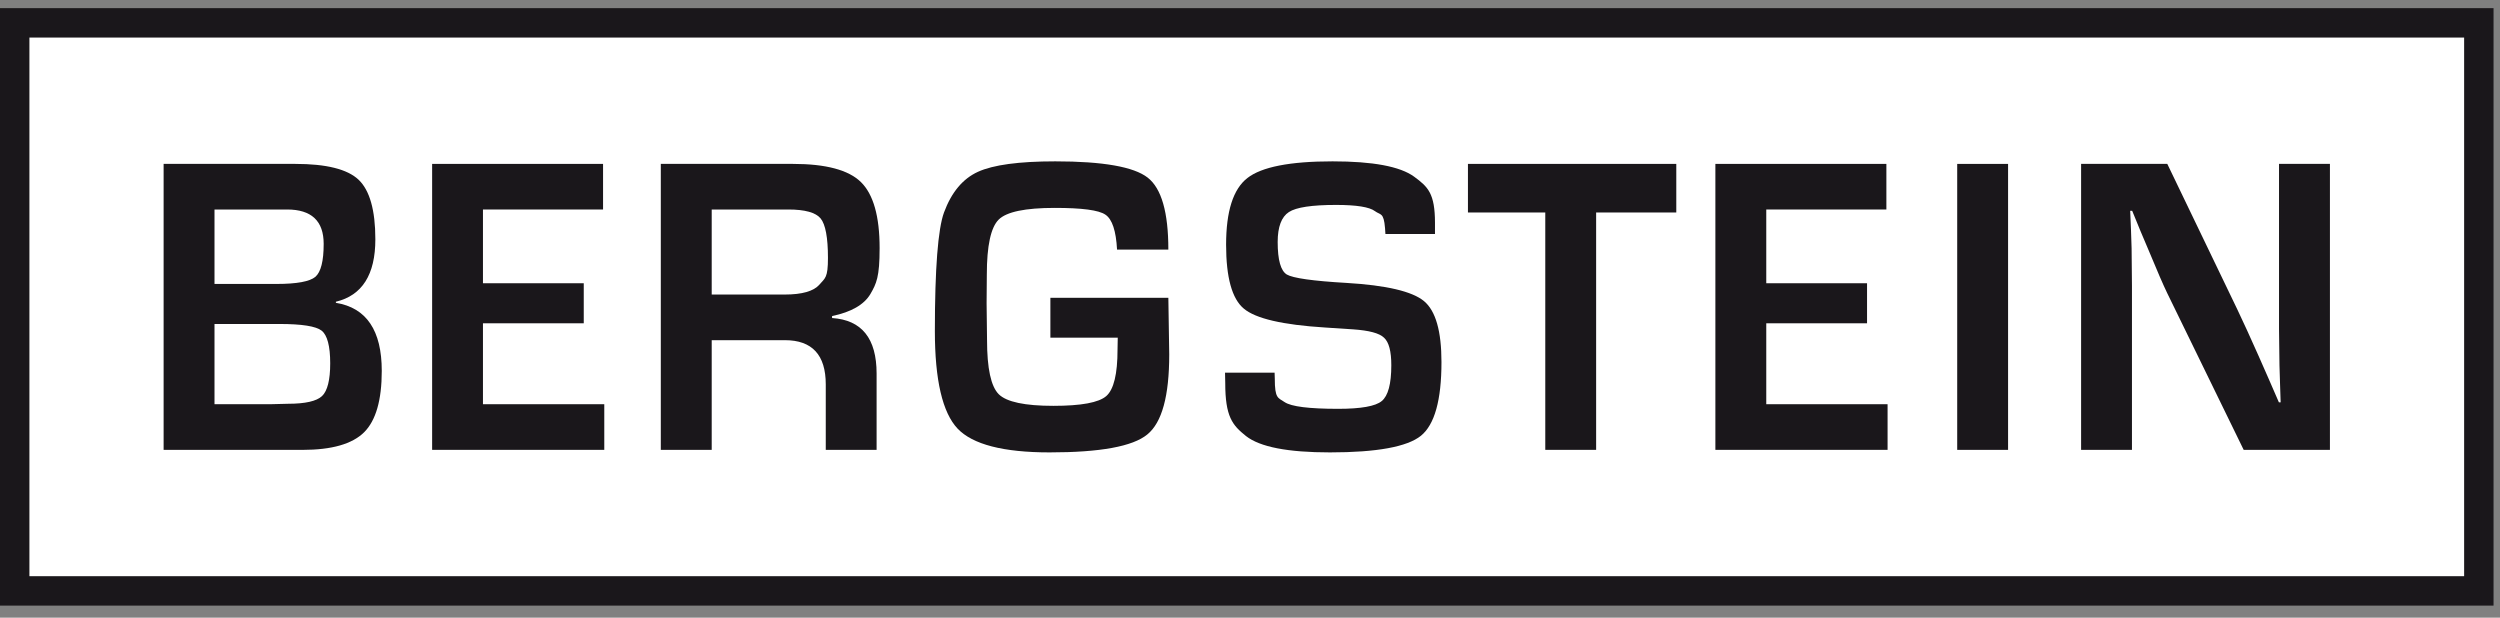
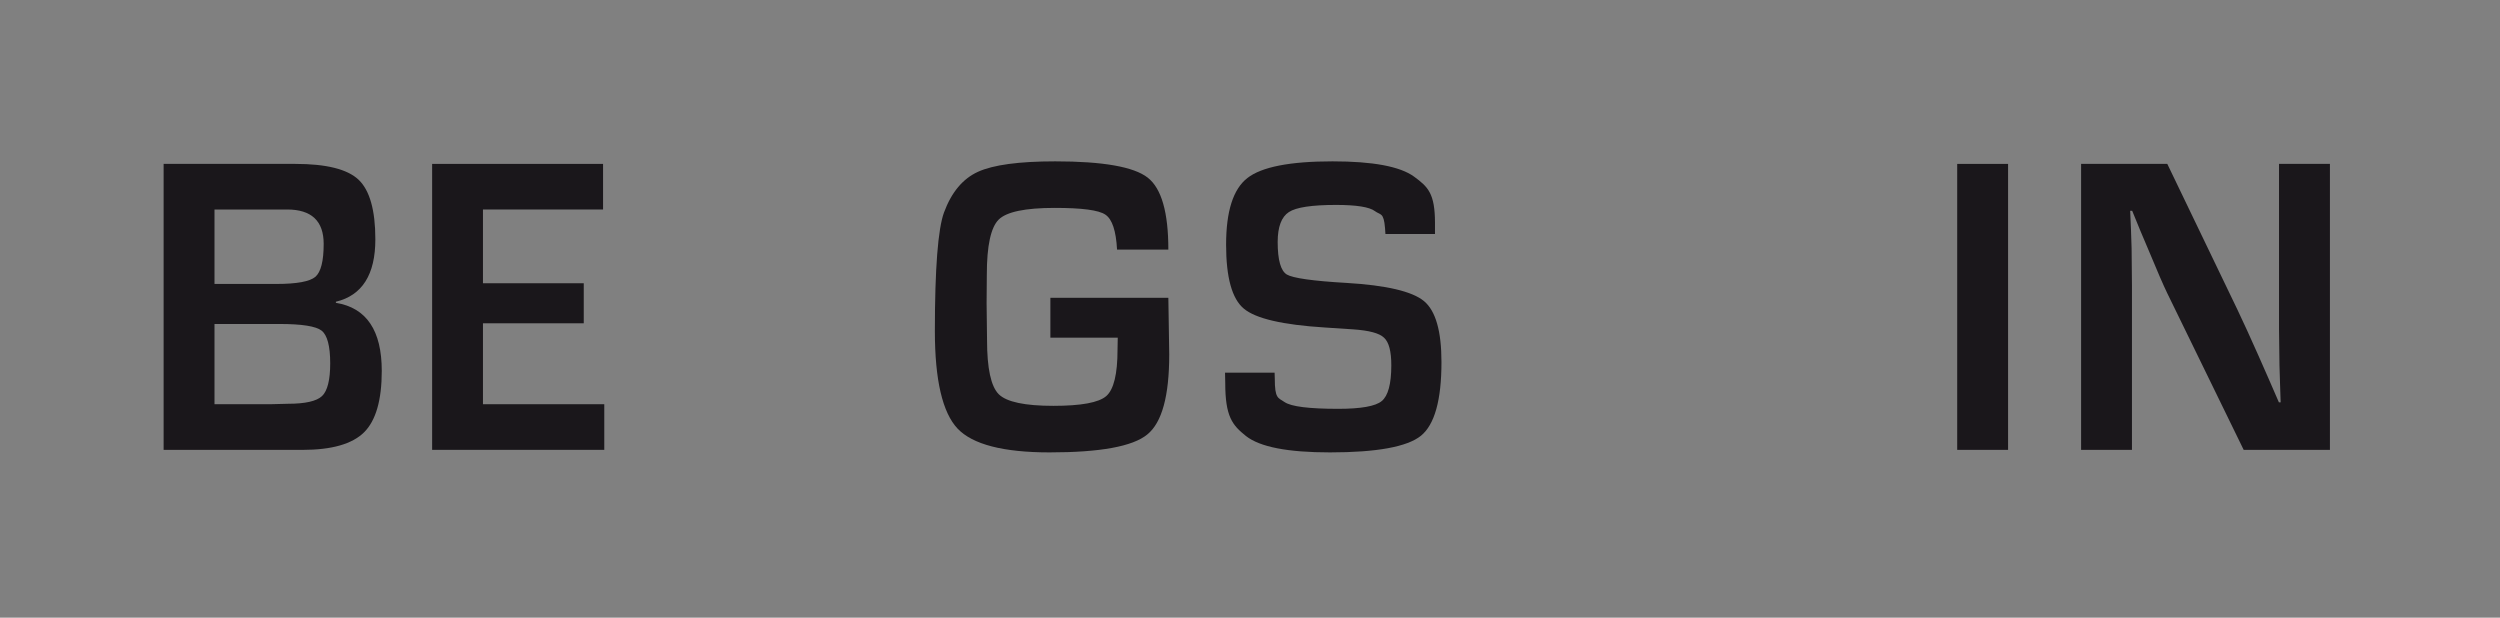
<svg xmlns="http://www.w3.org/2000/svg" width="170px" height="42px" viewBox="0 0 170 42" version="1.1">
  <rect x="0" y="0" width="170" height="42" fill="#808080" stroke="none" />
  <title>Group 14</title>
  <g id="icons" stroke="none" stroke-width="1" fill="none" fill-rule="evenodd">
    <g id="Group-14" transform="translate(1, 1)">
-       <polygon id="Fill-1" fill="#FFFFFF" points="0 39.076 167.4 39.076 167.4 0.676 0 0.676" />
      <g id="Group-13" transform="translate(0, 0.076)">
-         <polygon id="Stroke-2" stroke="#1A171B" stroke-width="2" points="0 39.105 167.561 39.105 167.561 0.478 0 0.478" />
        <path d="M23.762,28.316 C24.558,27.522 24.96,26.13 24.96,24.147 C24.96,21.397 23.921,19.853 21.84,19.516 L21.84,19.442 C23.625,19.014 24.524,17.602 24.524,15.196 C24.524,13.209 24.137,11.859 23.381,11.143 C22.621,10.427 21.187,10.069 19.084,10.069 L10.126,10.069 L10.126,29.516 L19.57,29.516 C21.561,29.516 22.957,29.116 23.762,28.316 L23.762,28.316 Z M13.586,13.17 L18.524,13.17 C20.182,13.17 21.01,13.95 21.01,15.509 C21.01,16.68 20.821,17.42 20.444,17.75 C20.065,18.066 19.188,18.232 17.819,18.232 L13.586,18.232 L13.586,13.17 Z M17.378,26.411 L13.586,26.411 L13.586,20.955 L18.003,20.955 C19.531,20.955 20.484,21.107 20.868,21.406 C21.256,21.711 21.454,22.456 21.454,23.63 C21.454,24.762 21.268,25.503 20.899,25.856 C20.528,26.205 19.758,26.38 18.591,26.38 L17.378,26.411 Z" id="Fill-4" fill="#1A171B" />
        <polygon id="Fill-5" fill="#1A171B" points="40.091 26.411 31.841 26.411 31.841 20.908 38.695 20.908 38.695 18.185 31.841 18.185 31.841 13.17 40.008 13.17 40.008 10.069 28.385 10.069 28.385 29.514 40.091 29.514" />
-         <path d="M47.396,22.056 L52.374,22.056 C54.224,22.056 55.152,23.058 55.152,25.063 L55.152,29.514 L58.609,29.514 L58.609,24.326 C58.609,21.938 57.601,20.682 55.581,20.55 L55.581,20.415 C56.884,20.146 57.757,19.641 58.184,18.923 C58.599,18.206 58.814,17.763 58.814,15.794 C58.814,13.629 58.388,12.135 57.543,11.305 C56.702,10.48 55.155,10.069 52.923,10.069 L43.935,10.069 L43.935,29.514 L47.396,29.514 L47.396,22.056 Z M47.396,13.17 L52.603,13.17 C53.734,13.17 54.467,13.373 54.803,13.779 C55.132,14.182 55.301,15.075 55.301,16.465 C55.301,17.825 55.11,17.825 54.72,18.279 C54.331,18.725 53.545,18.953 52.358,18.953 L47.396,18.953 L47.396,13.17 Z" id="Fill-6" fill="#1A171B" />
        <path d="M70.375,29.687 C73.809,29.687 76.028,29.283 77.017,28.467 C78.016,27.656 78.508,25.845 78.508,23.03 L78.448,19.175 L70.426,19.175 L70.426,21.887 L75.007,21.887 L74.992,22.689 C74.992,24.356 74.737,25.408 74.227,25.856 C73.717,26.3 72.52,26.521 70.629,26.521 C68.689,26.521 67.449,26.258 66.918,25.734 C66.385,25.206 66.119,23.975 66.119,22.048 L66.089,19.555 L66.104,17.607 C66.104,15.635 66.375,14.387 66.912,13.854 C67.449,13.327 68.715,13.061 70.719,13.061 C72.565,13.061 73.717,13.209 74.169,13.522 C74.632,13.832 74.891,14.625 74.959,15.895 L78.448,15.895 C78.448,13.365 77.983,11.733 77.04,11 C76.098,10.267 74.006,9.896 70.759,9.896 C68.29,9.896 66.538,10.134 65.499,10.608 C64.466,11.081 63.699,12.001 63.192,13.373 C62.783,14.49 62.571,17.184 62.571,21.438 C62.571,24.769 63.09,26.978 64.113,28.066 C65.134,29.146 67.226,29.687 70.375,29.687" id="Fill-7" fill="#1A171B" />
        <path d="M90.003,26.724 C88.017,26.724 86.803,26.573 86.352,26.266 C85.904,25.962 85.686,26.037 85.686,24.677 L85.673,24.265 L82.302,24.265 L82.317,24.975 C82.317,27.238 82.792,27.835 83.73,28.577 C84.674,29.318 86.567,29.687 89.439,29.687 C92.627,29.687 94.686,29.307 95.621,28.558 C96.555,27.798 97.02,26.129 97.02,23.544 C97.02,21.448 96.628,20.061 95.831,19.399 C95.032,18.738 93.273,18.322 90.556,18.162 C88.268,18.031 86.913,17.835 86.501,17.59 C86.092,17.337 85.882,16.609 85.882,15.381 C85.882,14.347 86.143,13.667 86.645,13.344 C87.14,13.019 88.214,12.859 89.856,12.859 C91.238,12.859 92.125,13 92.498,13.282 C92.868,13.56 93.095,13.343 93.182,14.437 C93.182,14.517 93.192,14.655 93.209,14.834 L96.579,14.834 L96.579,14.091 C96.579,12.08 96.109,11.631 95.154,10.933 C94.196,10.239 92.354,9.896 89.615,9.896 C86.715,9.896 84.793,10.275 83.825,11.028 C82.853,11.782 82.375,13.295 82.375,15.563 C82.375,17.787 82.775,19.239 83.577,19.908 C84.381,20.587 86.221,21.015 89.096,21.194 L91.011,21.32 C92.091,21.395 92.797,21.578 93.114,21.888 C93.448,22.193 93.609,22.816 93.609,23.759 C93.609,25.033 93.389,25.845 92.958,26.195 C92.542,26.547 91.547,26.724 90.003,26.724" id="Fill-8" fill="#1A171B" />
-         <polygon id="Fill-9" fill="#1A171B" points="104.079 29.514 107.537 29.514 107.537 13.373 112.988 13.373 112.988 10.069 98.82 10.069 98.82 13.373 104.079 13.373" />
-         <polygon id="Fill-10" fill="#1A171B" points="127.355 26.411 119.106 26.411 119.106 20.908 125.959 20.908 125.959 18.185 119.106 18.185 119.106 13.17 127.274 13.17 127.274 10.069 115.646 10.069 115.646 29.514 127.355 29.514" />
        <polygon id="Fill-11" fill="#1A171B" points="132.09 29.515 135.549 29.515 135.549 10.07 132.09 10.07" />
        <path d="M143.973,18.358 L143.949,15.808 L143.907,14.542 L143.853,13.257 L143.988,13.257 L144.559,14.651 L145.152,16.051 C145.701,17.38 146.107,18.311 146.363,18.841 L151.571,29.516 L157.435,29.516 L157.435,10.069 L153.973,10.069 L153.973,21.265 L154.004,23.776 L154.043,25.026 L154.084,26.284 L153.965,26.284 L153.271,24.687 L152.573,23.102 C152.021,21.86 151.539,20.802 151.118,19.924 L146.376,10.069 L140.515,10.069 L140.515,29.516 L143.973,29.516 L143.973,18.358 Z" id="Fill-12" fill="#1A171B" />
      </g>
    </g>
  </g>
</svg>